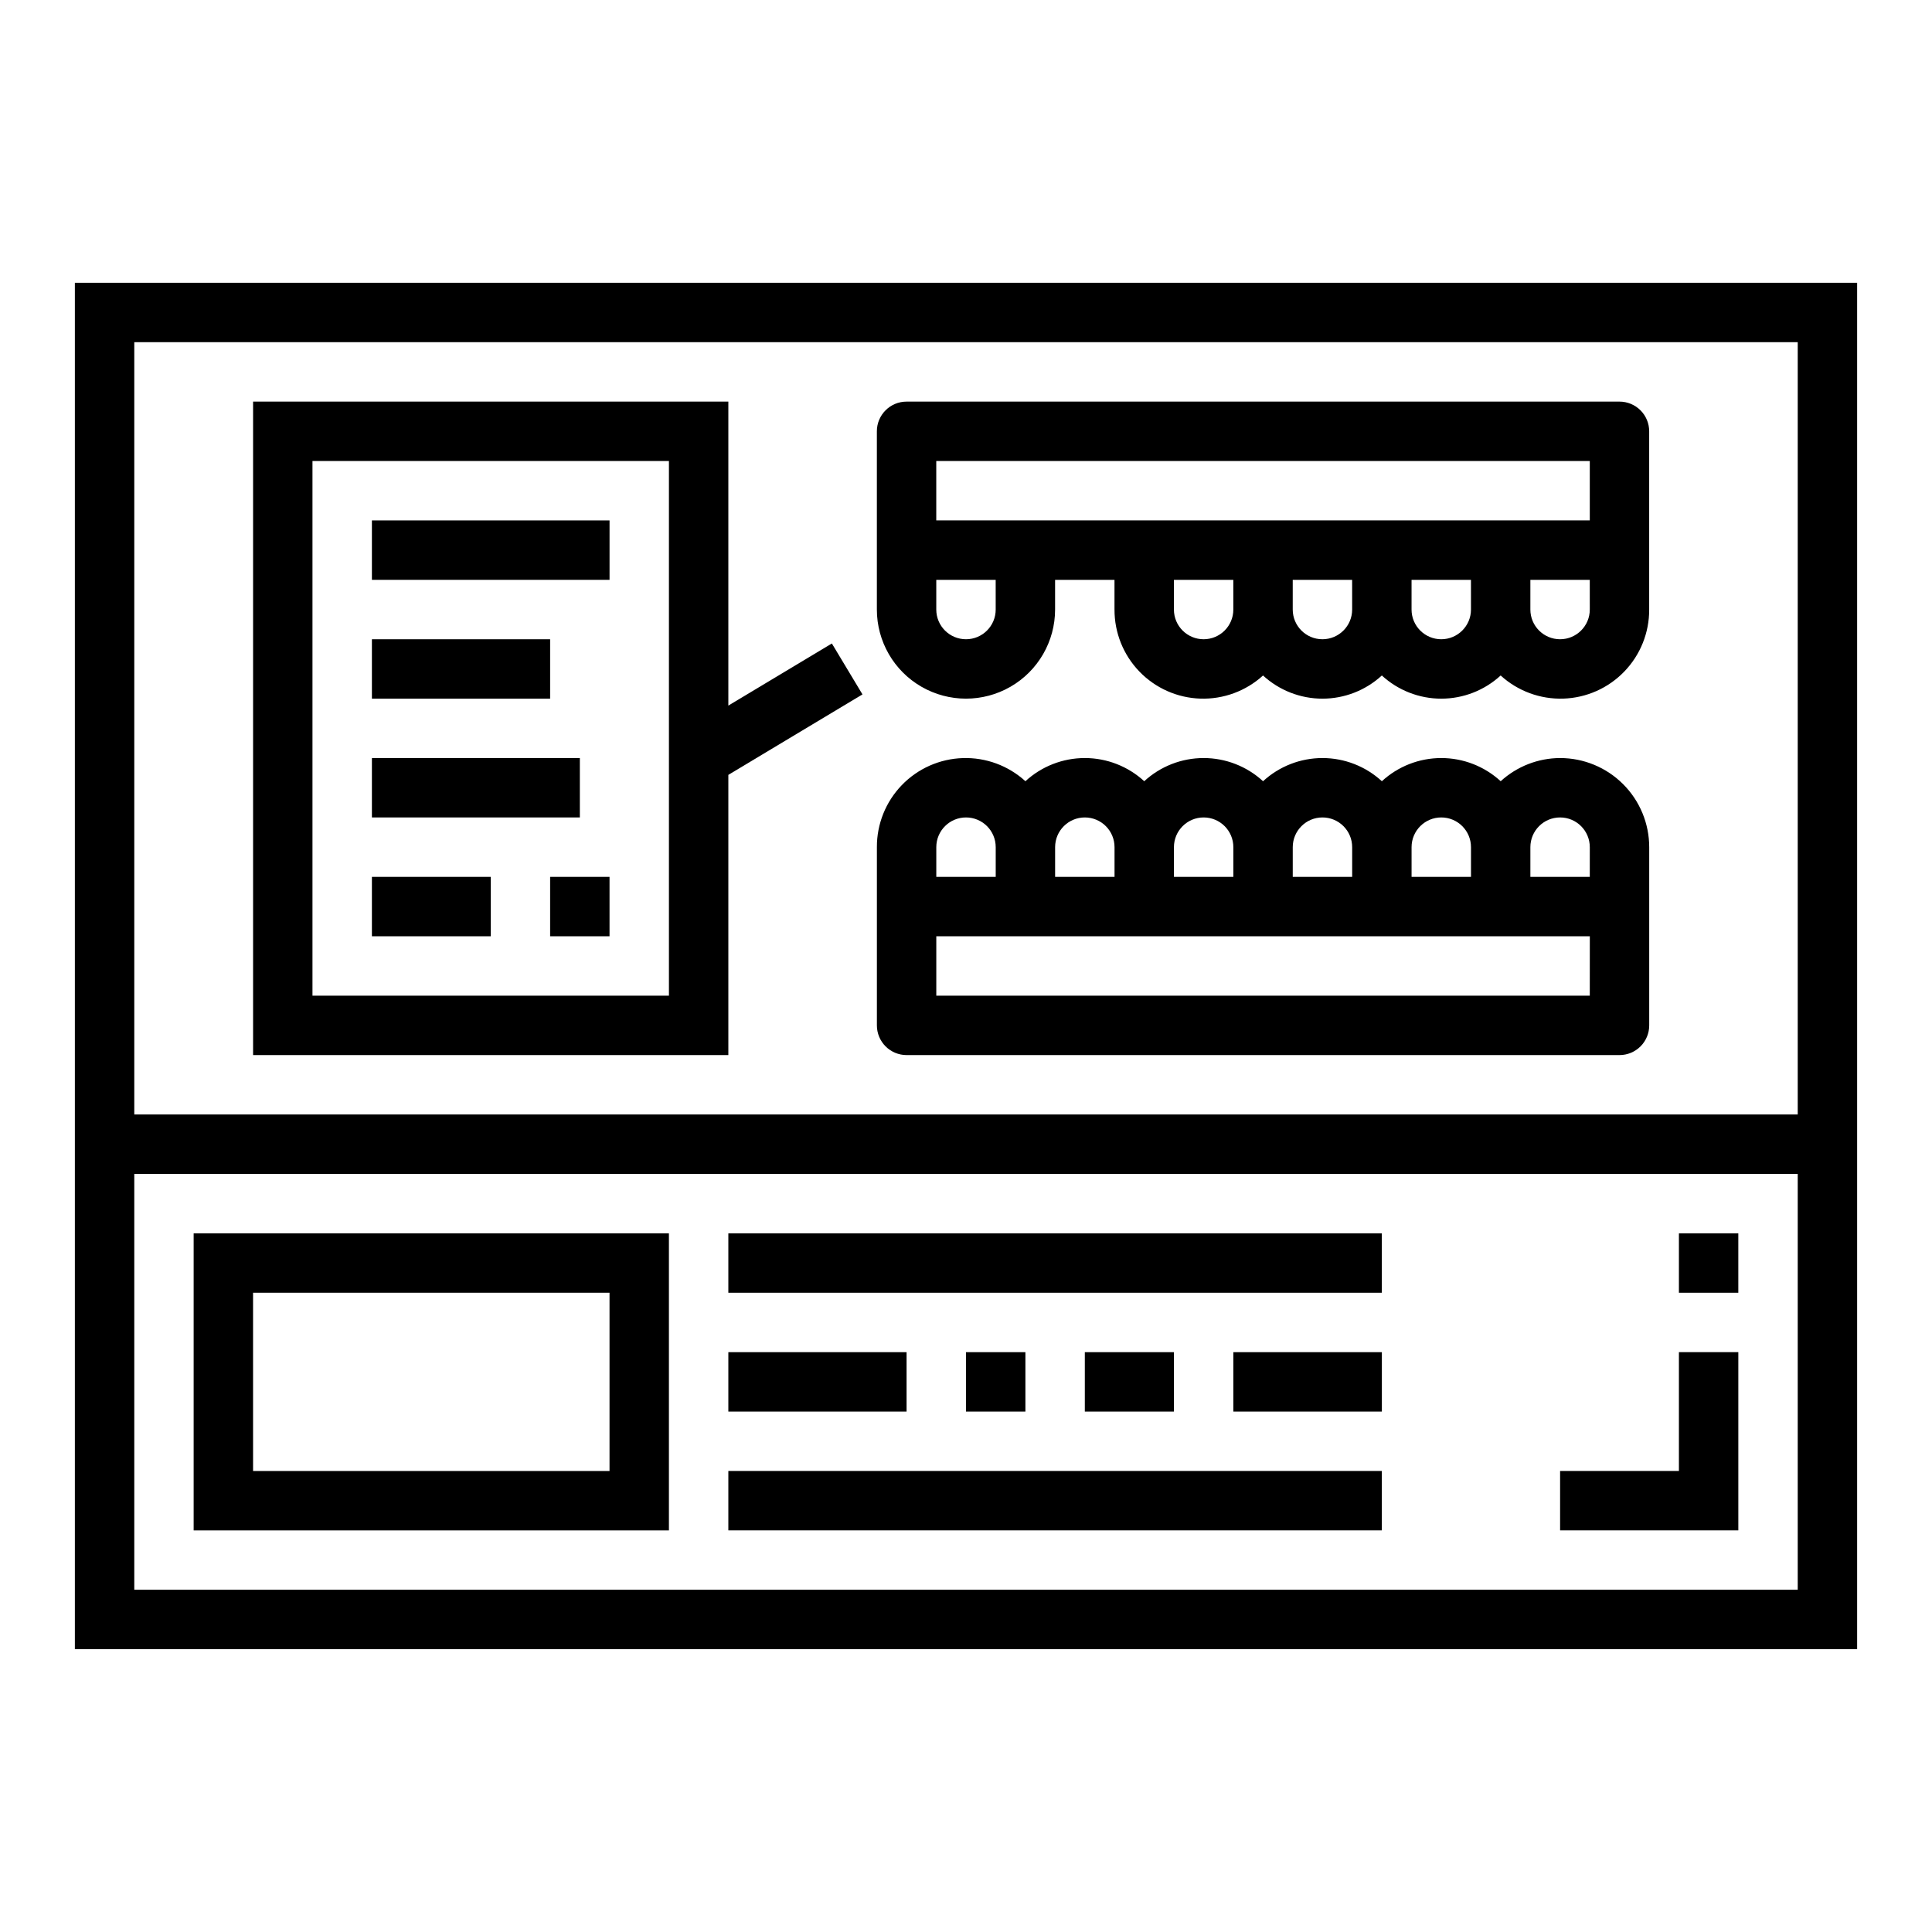
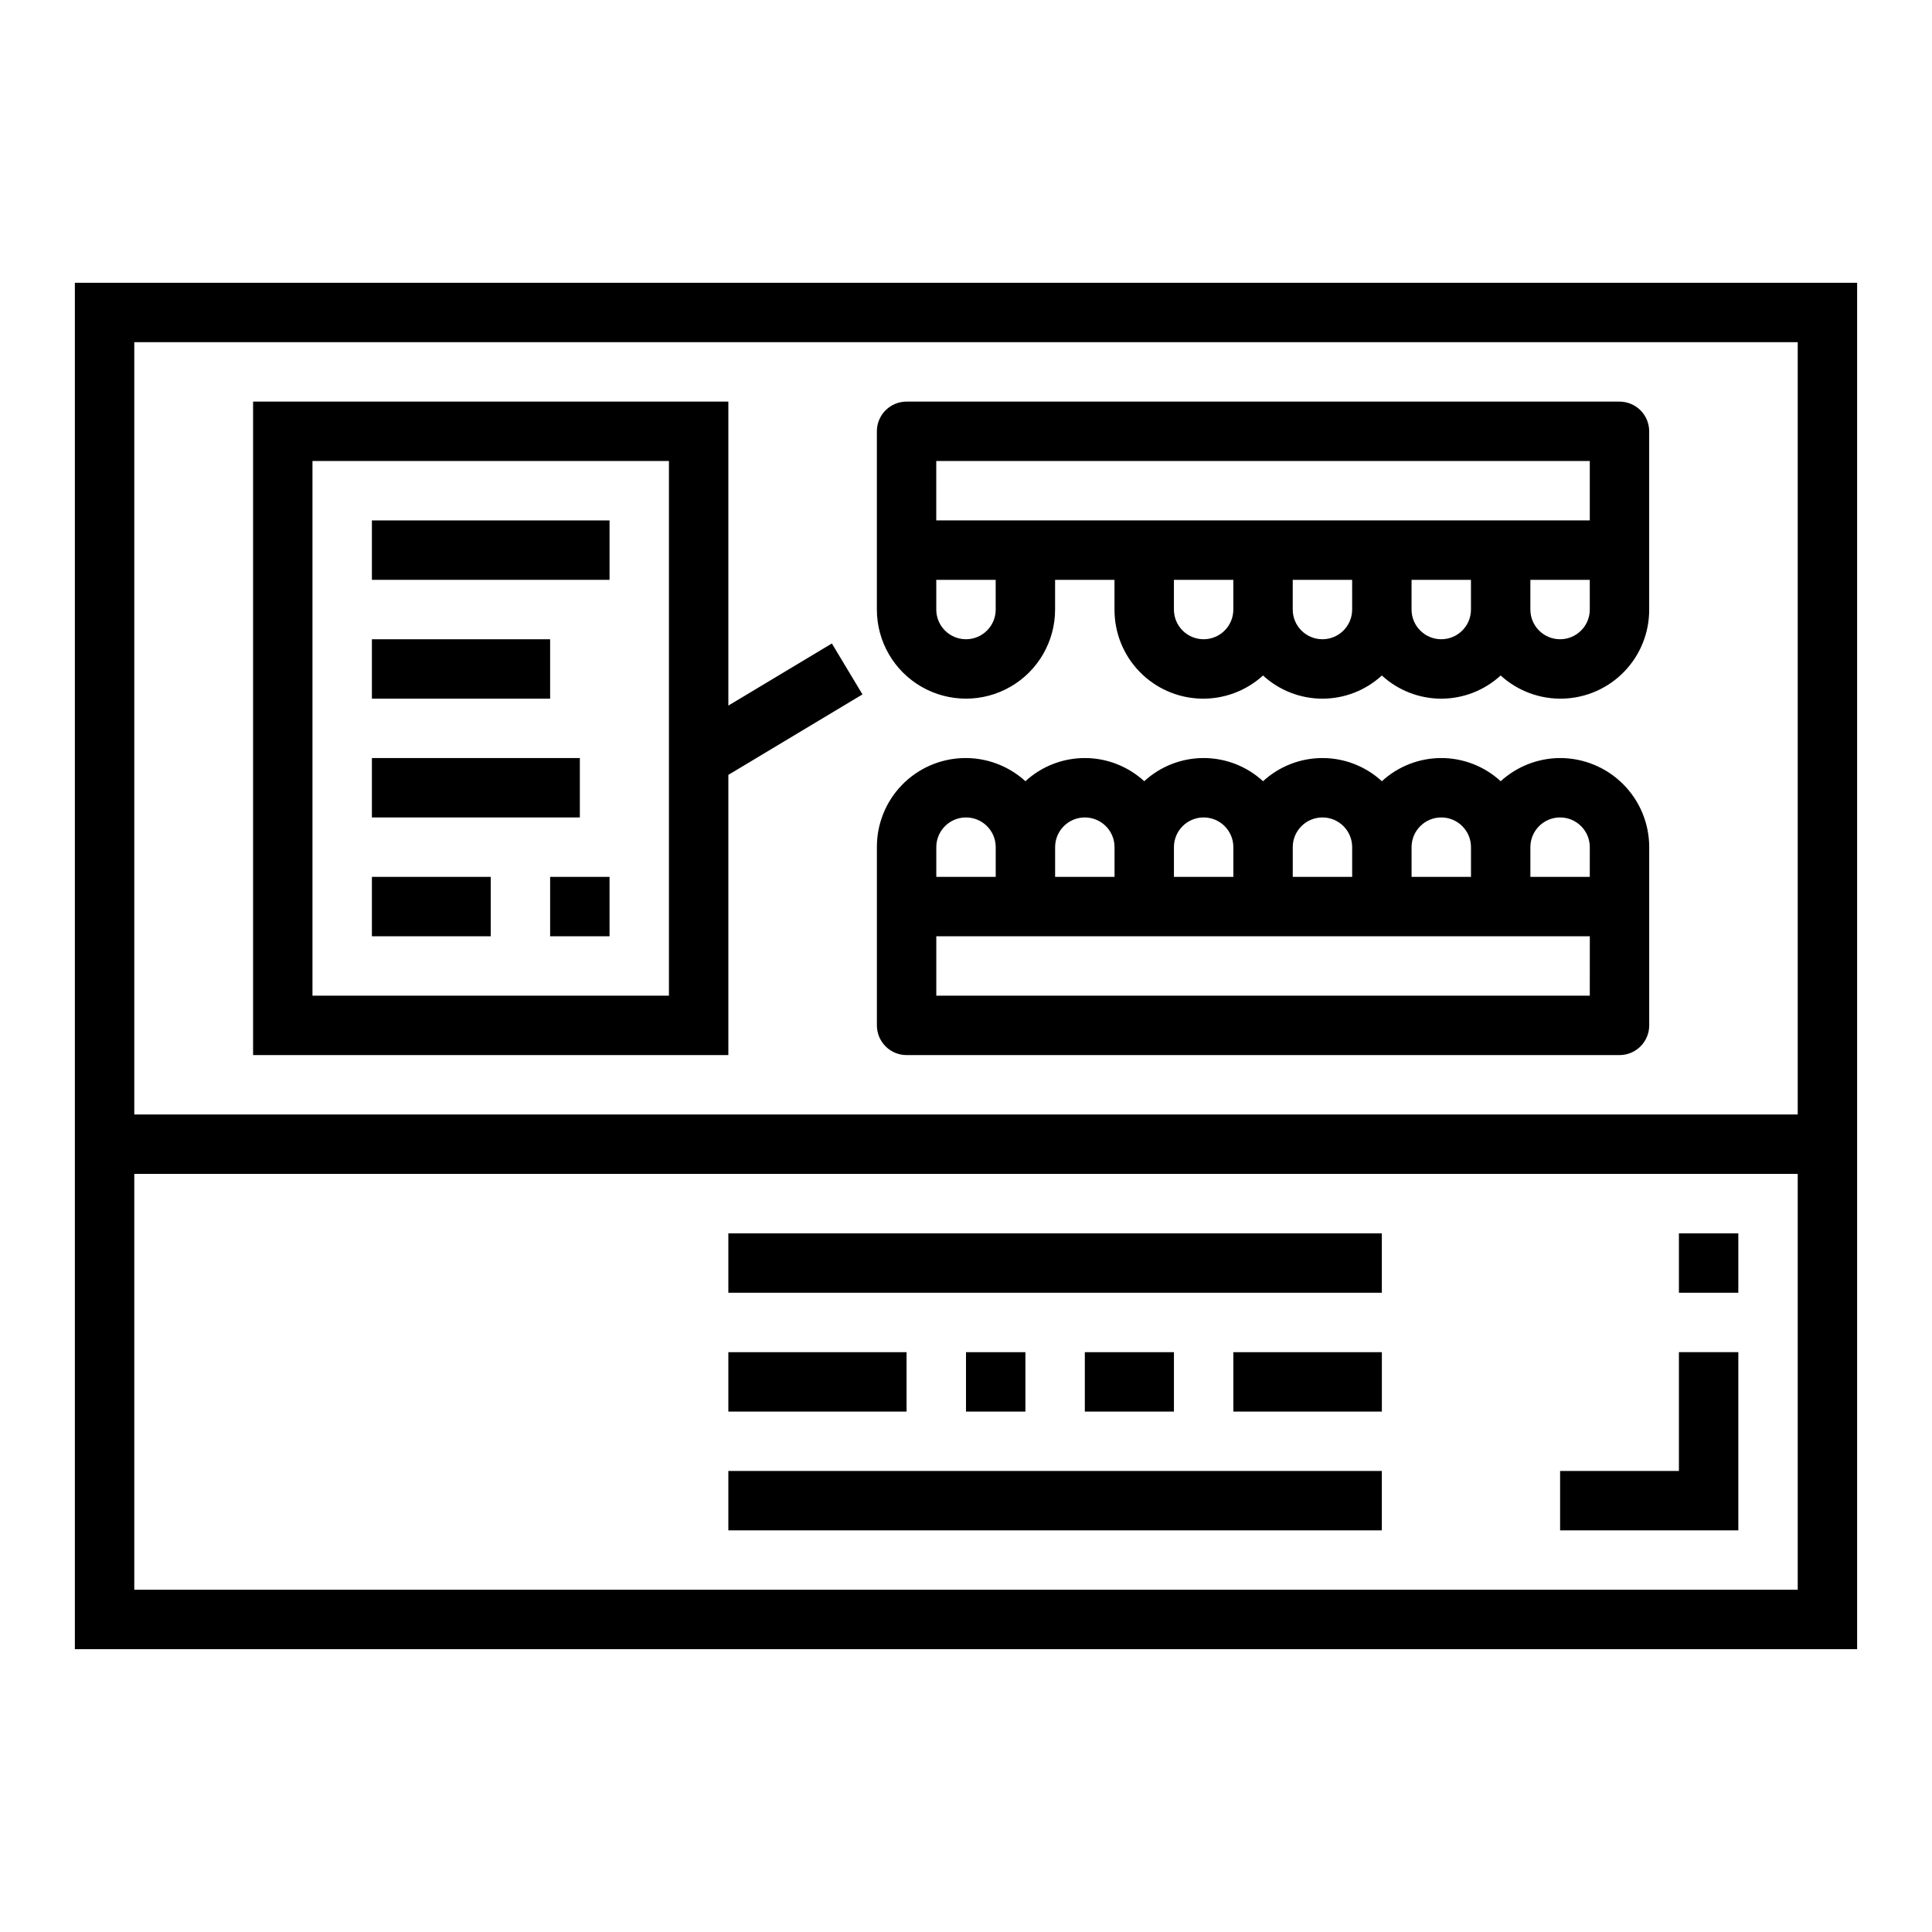
<svg xmlns="http://www.w3.org/2000/svg" fill="#000000" width="800px" height="800px" version="1.1" viewBox="144 144 512 512">
  <g>
    <path d="m573.18 250.43h-188.93c-4.348 0-7.871 3.523-7.871 7.871v47.234c0 8.438 4.5 16.234 11.809 20.453 7.305 4.215 16.309 4.215 23.613 0 7.309-4.219 11.809-12.016 11.809-20.453v-7.871h15.742v7.871h0.004c-0.027 6.121 2.336 12.016 6.586 16.422 4.25 4.41 10.051 6.988 16.172 7.184 6.121 0.195 12.078-2.004 16.602-6.129 4.293 3.945 9.91 6.141 15.742 6.141 5.836 0 11.453-2.195 15.746-6.141 4.293 3.945 9.91 6.141 15.742 6.141 5.836 0 11.453-2.195 15.746-6.141 4.523 4.125 10.48 6.324 16.602 6.129 6.117-0.195 11.922-2.773 16.172-7.184 4.25-4.406 6.613-10.301 6.586-16.422v-47.234c0-2.086-0.828-4.09-2.305-5.566s-3.481-2.305-5.566-2.305zm-165.31 55.105c0 4.348-3.523 7.871-7.871 7.871s-7.875-3.523-7.875-7.871v-7.871h15.742zm62.977 0c0 4.348-3.523 7.871-7.871 7.871-4.348 0-7.875-3.523-7.875-7.871v-7.871h15.742zm31.488 0c0 4.348-3.527 7.871-7.875 7.871-4.348 0-7.871-3.523-7.871-7.871v-7.871h15.742zm31.488 0c0 4.348-3.527 7.871-7.875 7.871-4.348 0-7.871-3.523-7.871-7.871v-7.871h15.742zm31.488 0c0 4.348-3.527 7.871-7.875 7.871s-7.871-3.523-7.871-7.871v-7.871h15.742zm0-23.617h-173.19v-15.742h173.19z" />
    <path d="m557.44 344.89c-5.828 0.02-11.438 2.211-15.742 6.141-4.293-3.949-9.91-6.141-15.746-6.141-5.832 0-11.449 2.191-15.742 6.141-4.293-3.949-9.91-6.141-15.746-6.141-5.832 0-11.449 2.191-15.742 6.141-4.293-3.949-9.91-6.141-15.742-6.141-5.836 0-11.453 2.191-15.746 6.141-4.293-3.949-9.91-6.141-15.742-6.141-5.836 0-11.453 2.191-15.746 6.141-4.523-4.129-10.48-6.328-16.602-6.129-6.117 0.195-11.922 2.769-16.172 7.18-4.25 4.406-6.613 10.301-6.586 16.426v47.23c0 2.09 0.828 4.09 2.305 5.566 1.477 1.477 3.481 2.305 5.566 2.305h188.93c2.086 0 4.09-0.828 5.566-2.305 1.477-1.477 2.305-3.477 2.305-5.566v-47.23c0-6.266-2.488-12.273-6.918-16.699-4.426-4.43-10.434-6.918-16.699-6.918zm-39.359 23.617c0-4.348 3.523-7.875 7.871-7.875 4.348 0 7.875 3.527 7.875 7.875v7.871h-15.746zm-31.488 0c0-4.348 3.523-7.875 7.871-7.875 4.348 0 7.875 3.527 7.875 7.875v7.871h-15.746zm-31.488 0c0-4.348 3.527-7.875 7.875-7.875 4.348 0 7.871 3.527 7.871 7.875v7.871h-15.746zm-31.488 0c0-4.348 3.527-7.875 7.875-7.875 4.348 0 7.871 3.527 7.871 7.875v7.871h-15.746zm-31.488 0c0-4.348 3.527-7.875 7.875-7.875s7.871 3.527 7.871 7.875v7.871h-15.746zm173.18 39.359h-173.18v-15.746h173.19zm0-31.488h-15.742v-7.871c0-4.348 3.523-7.875 7.871-7.875s7.875 3.527 7.875 7.875z" />
-     <path d="m195.32 549.57h125.95v-78.719h-125.95zm15.742-62.977h94.469v47.23l-94.465 0.004z" />
    <path d="m337.02 470.85h173.18v15.742h-173.18z" />
    <path d="m337.02 502.34h47.23v15.742h-47.23z" />
    <path d="m400 502.34h15.742v15.742h-15.742z" />
    <path d="m431.49 502.34h23.617v15.742h-23.617z" />
    <path d="m470.85 502.34h39.359v15.742h-39.359z" />
    <path d="m337.02 533.82h173.18v15.742h-173.18z" />
    <path d="m588.93 533.82h-31.488v15.742h47.234v-47.23h-15.746z" />
    <path d="m588.93 470.85h15.742v15.742h-15.742z" />
    <path d="m163.84 581.05h472.32v-362.11h-472.32zm15.746-346.37h440.83v204.67h-440.83zm0 220.41h440.83v110.21h-440.83z" />
    <path d="m337.02 330.99v-80.562h-125.95v173.18h125.95v-74.262l35.543-21.324-8.109-13.492zm-15.746 76.879h-94.465v-141.7h94.465z" />
    <path d="m242.56 281.92h62.977v15.742h-62.977z" />
    <path d="m242.56 313.41h47.23v15.742h-47.23z" />
    <path d="m242.56 344.89h55.105v15.742h-55.105z" />
    <path d="m242.56 376.38h31.488v15.742h-31.488z" />
    <path d="m289.79 376.38h15.742v15.742h-15.742z" />
  </g>
</svg>